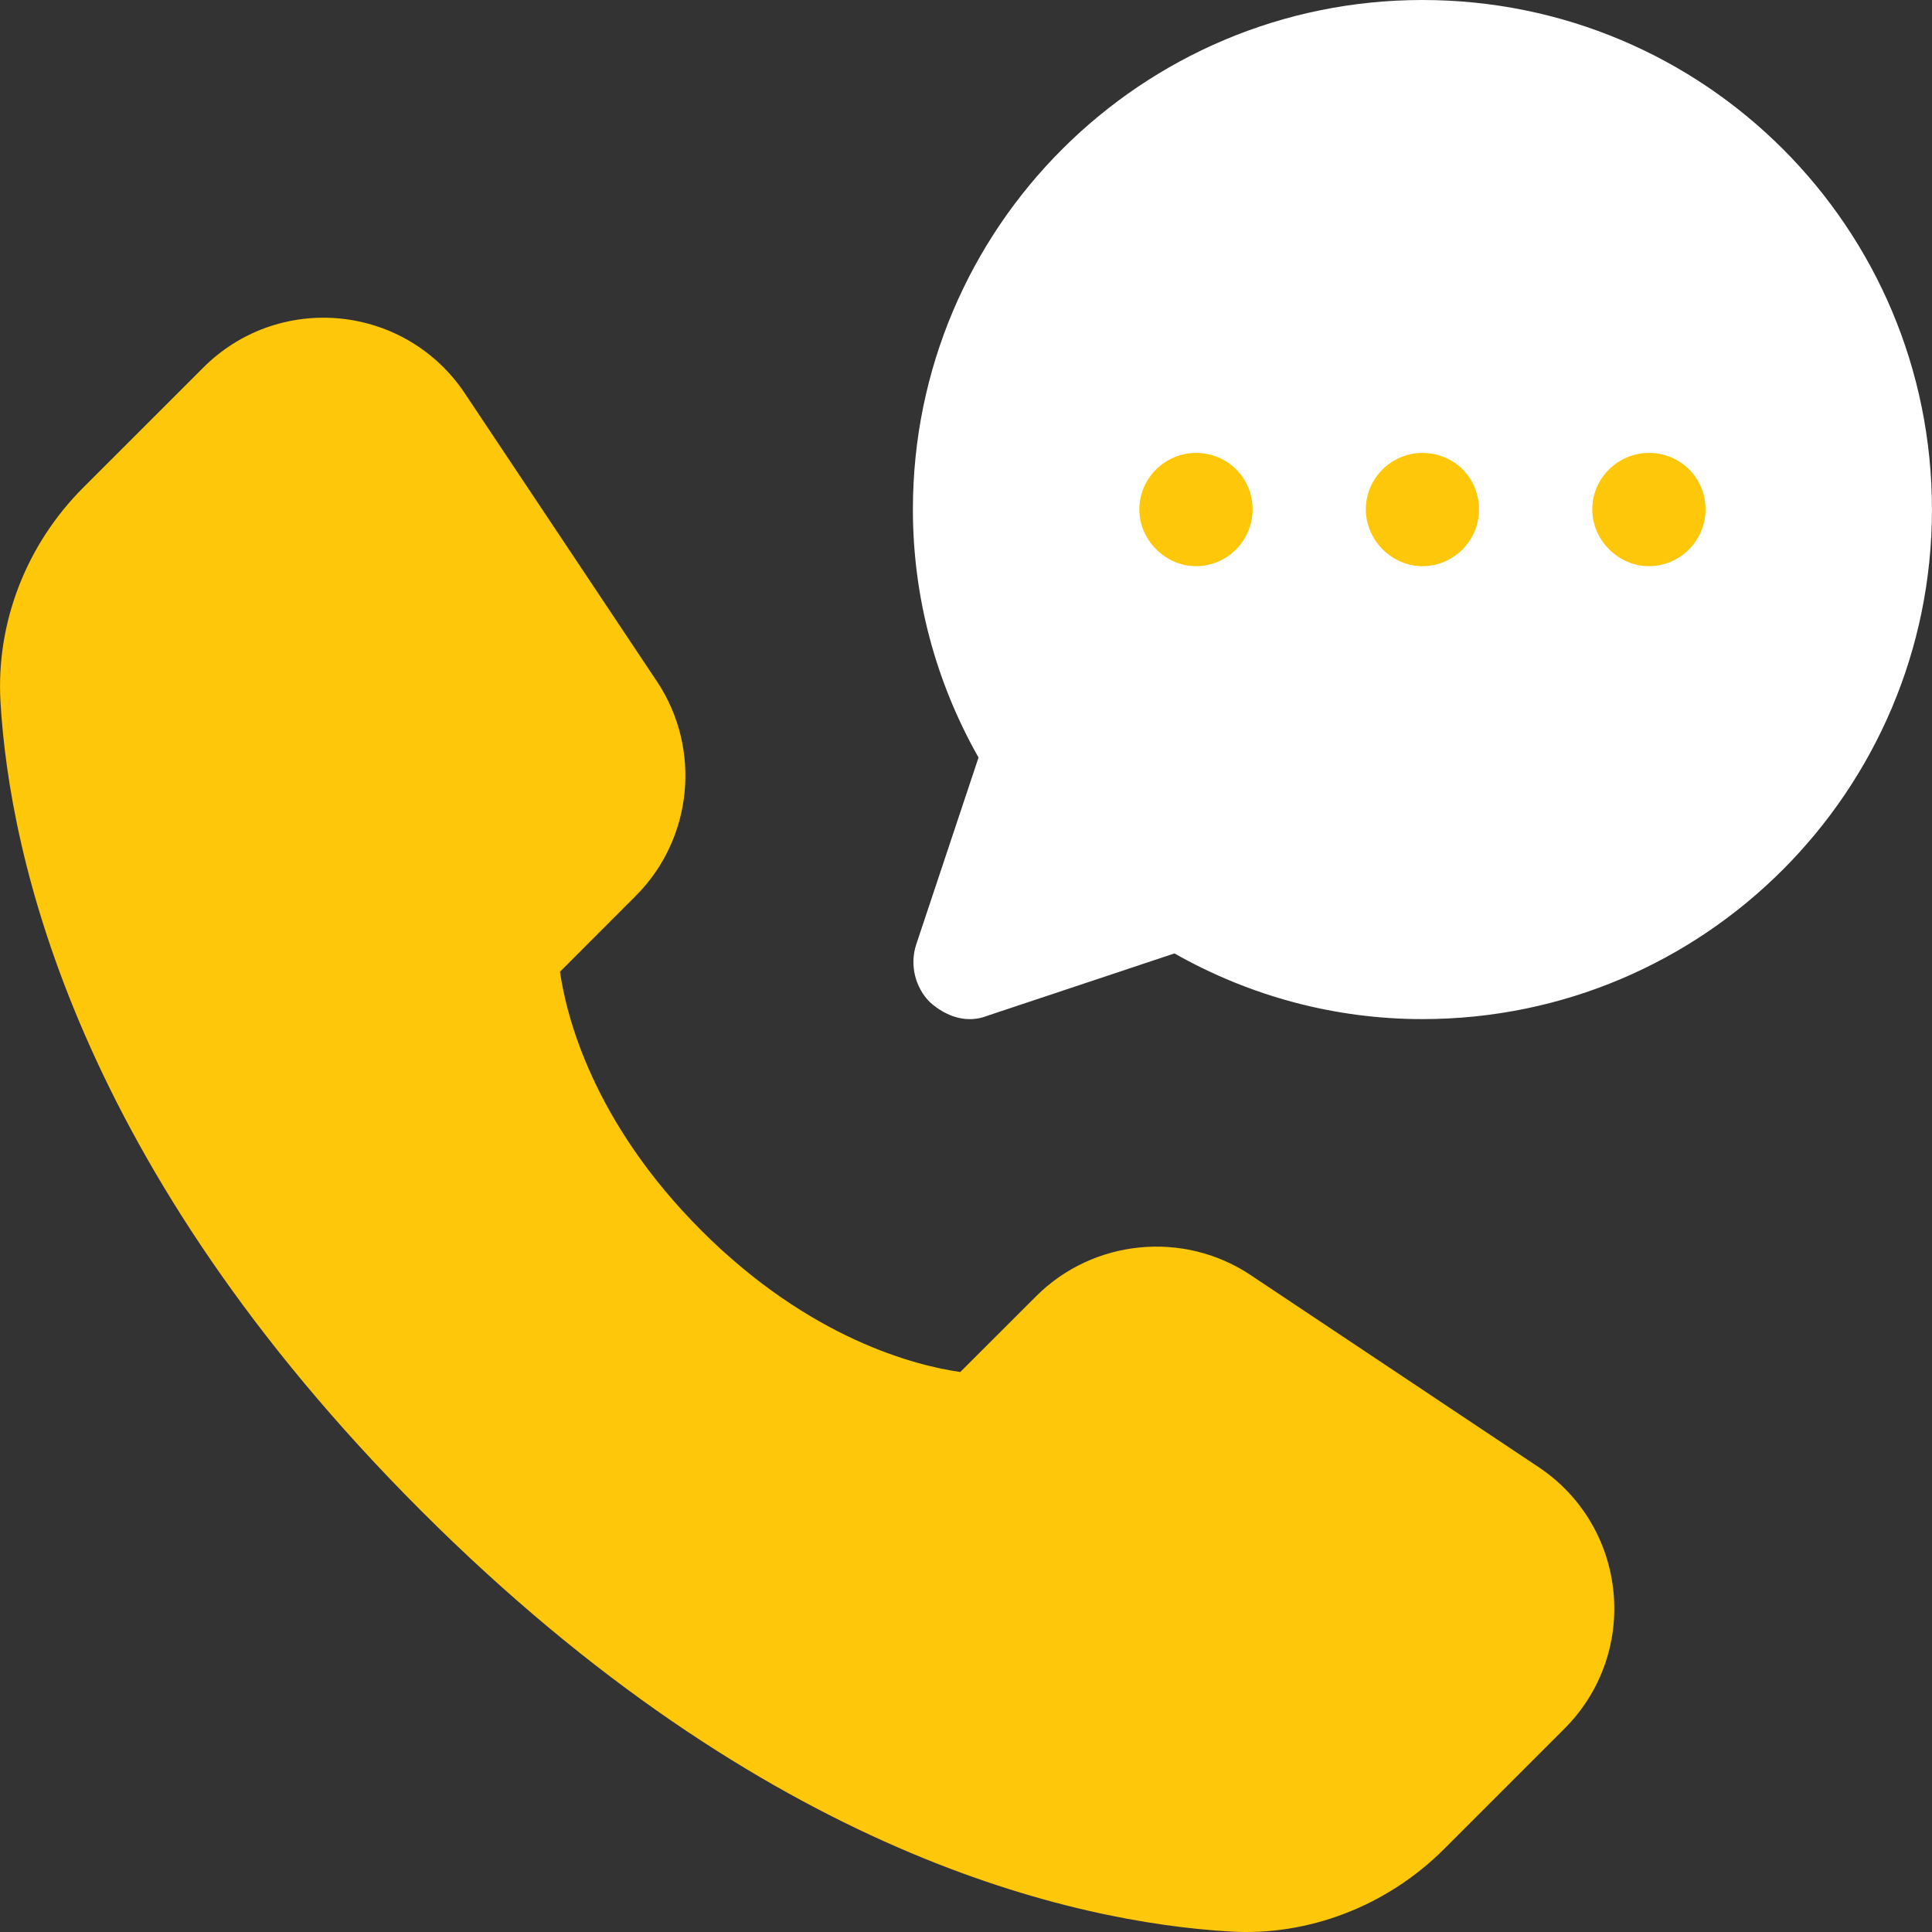
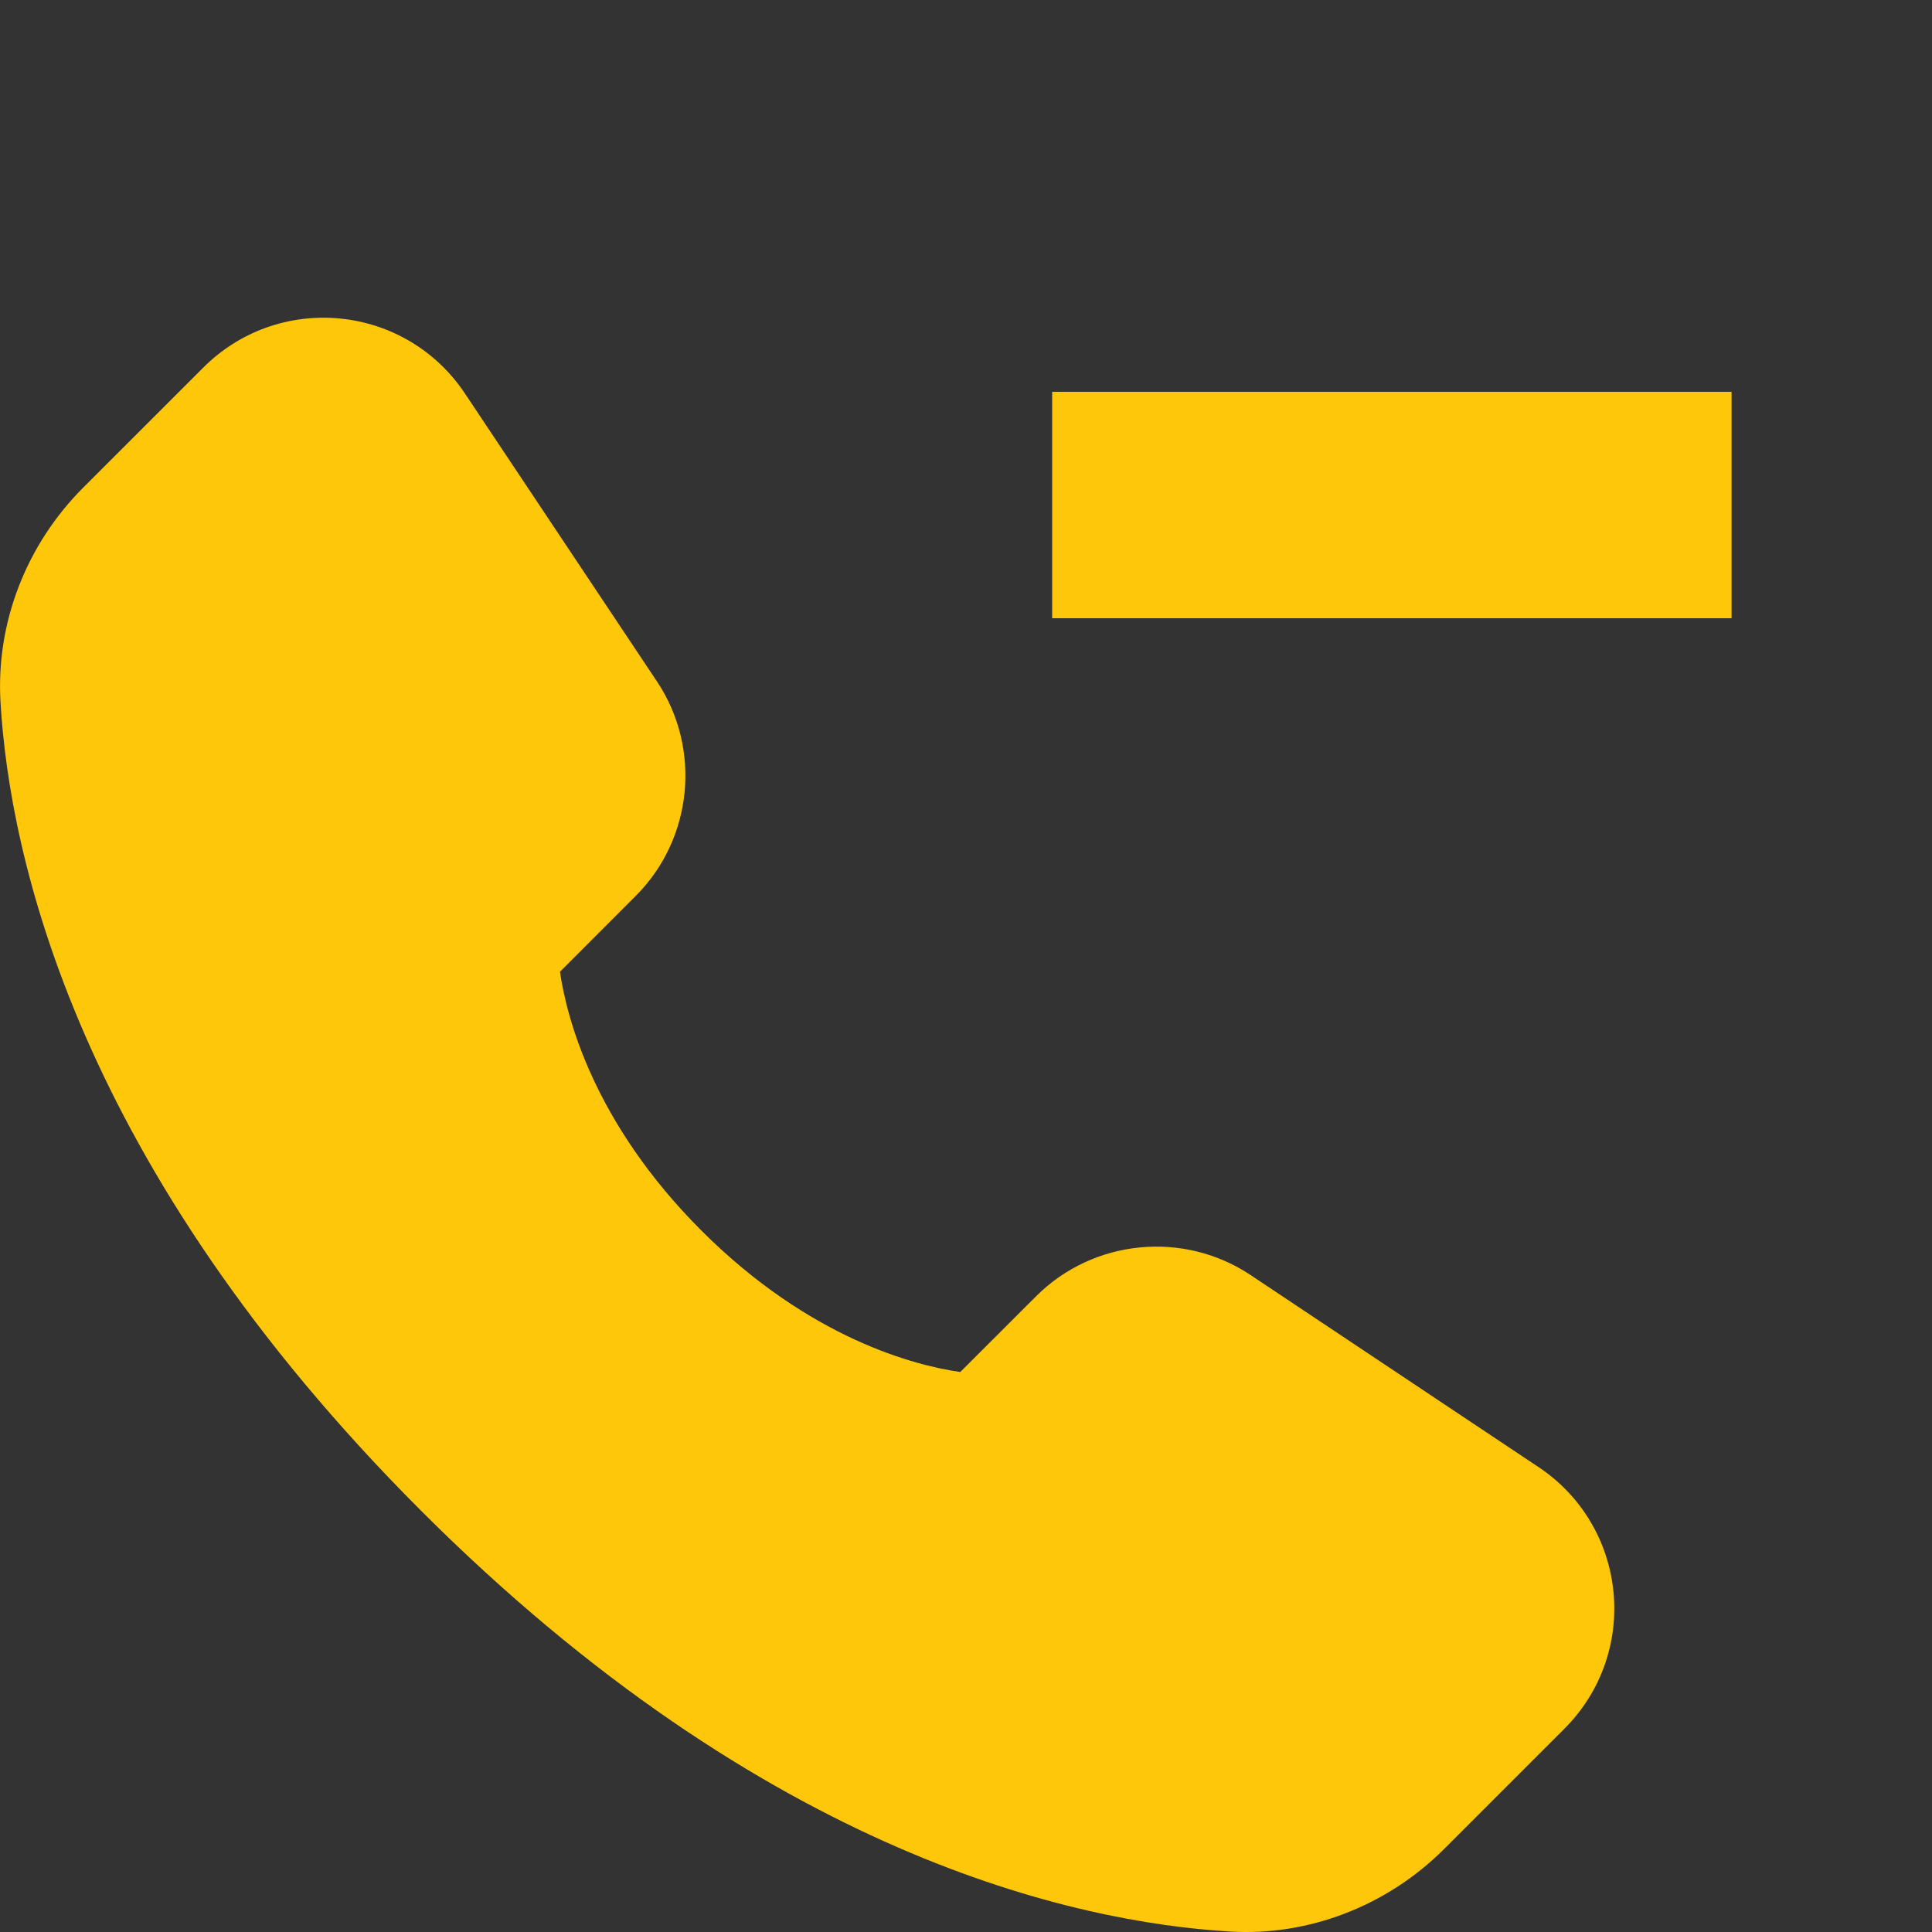
<svg xmlns="http://www.w3.org/2000/svg" width="39" height="39" viewBox="0 0 39 39" fill="none">
  <rect x="0" y="0" width="39" height="39" fill="#333333" stroke="none" />
  <path d="M21.239 7.909V12.48H34.954V7.909H21.239ZM31.06 29.617L25.241 25.736C23.888 24.836 22.067 25.015 20.916 26.166L19.384 27.696C18.486 27.567 16.35 27.032 14.159 24.841C11.968 22.65 11.433 20.514 11.304 19.616L12.834 18.084C13.985 16.934 14.166 15.114 13.263 13.758L9.383 7.94C8.811 7.082 7.894 6.532 6.867 6.43C5.841 6.33 4.835 6.689 4.106 7.418L1.681 9.842C0.526 10.997 -0.083 12.575 0.01 14.172C0.193 17.282 1.541 23.538 8.502 30.498C15.464 37.459 21.718 38.807 24.828 38.99C26.391 39.087 27.988 38.49 29.157 37.319L31.582 34.894C32.311 34.165 32.671 33.158 32.57 32.133C32.468 31.106 31.918 30.189 31.06 29.617Z" fill="#FFC709" />
-   <path d="M28.713 3.8147e-06C23.045 3.8147e-06 18.428 4.594 18.428 10.286C18.428 12.046 18.885 13.76 19.753 15.292L18.496 19.063C18.359 19.474 18.473 19.932 18.77 20.229C19.11 20.534 19.532 20.665 19.936 20.503L23.708 19.246C25.239 20.114 26.953 20.572 28.713 20.572C34.405 20.572 38.999 15.954 38.999 10.286C38.999 4.594 34.405 3.8147e-06 28.713 3.8147e-06ZM24.142 11.429C23.525 11.429 22.999 10.903 22.999 10.286C22.999 9.646 23.525 9.143 24.142 9.143C24.782 9.143 25.285 9.646 25.285 10.286C25.285 10.903 24.782 11.429 24.142 11.429ZM28.713 11.429C28.096 11.429 27.571 10.903 27.571 10.286C27.571 9.646 28.096 9.143 28.713 9.143C29.354 9.143 29.856 9.646 29.856 10.286C29.856 10.903 29.354 11.429 28.713 11.429ZM33.285 11.429C32.668 11.429 32.142 10.903 32.142 10.286C32.142 9.646 32.668 9.143 33.285 9.143C33.925 9.143 34.428 9.646 34.428 10.286C34.428 10.903 33.925 11.429 33.285 11.429Z" fill="white" />
</svg>